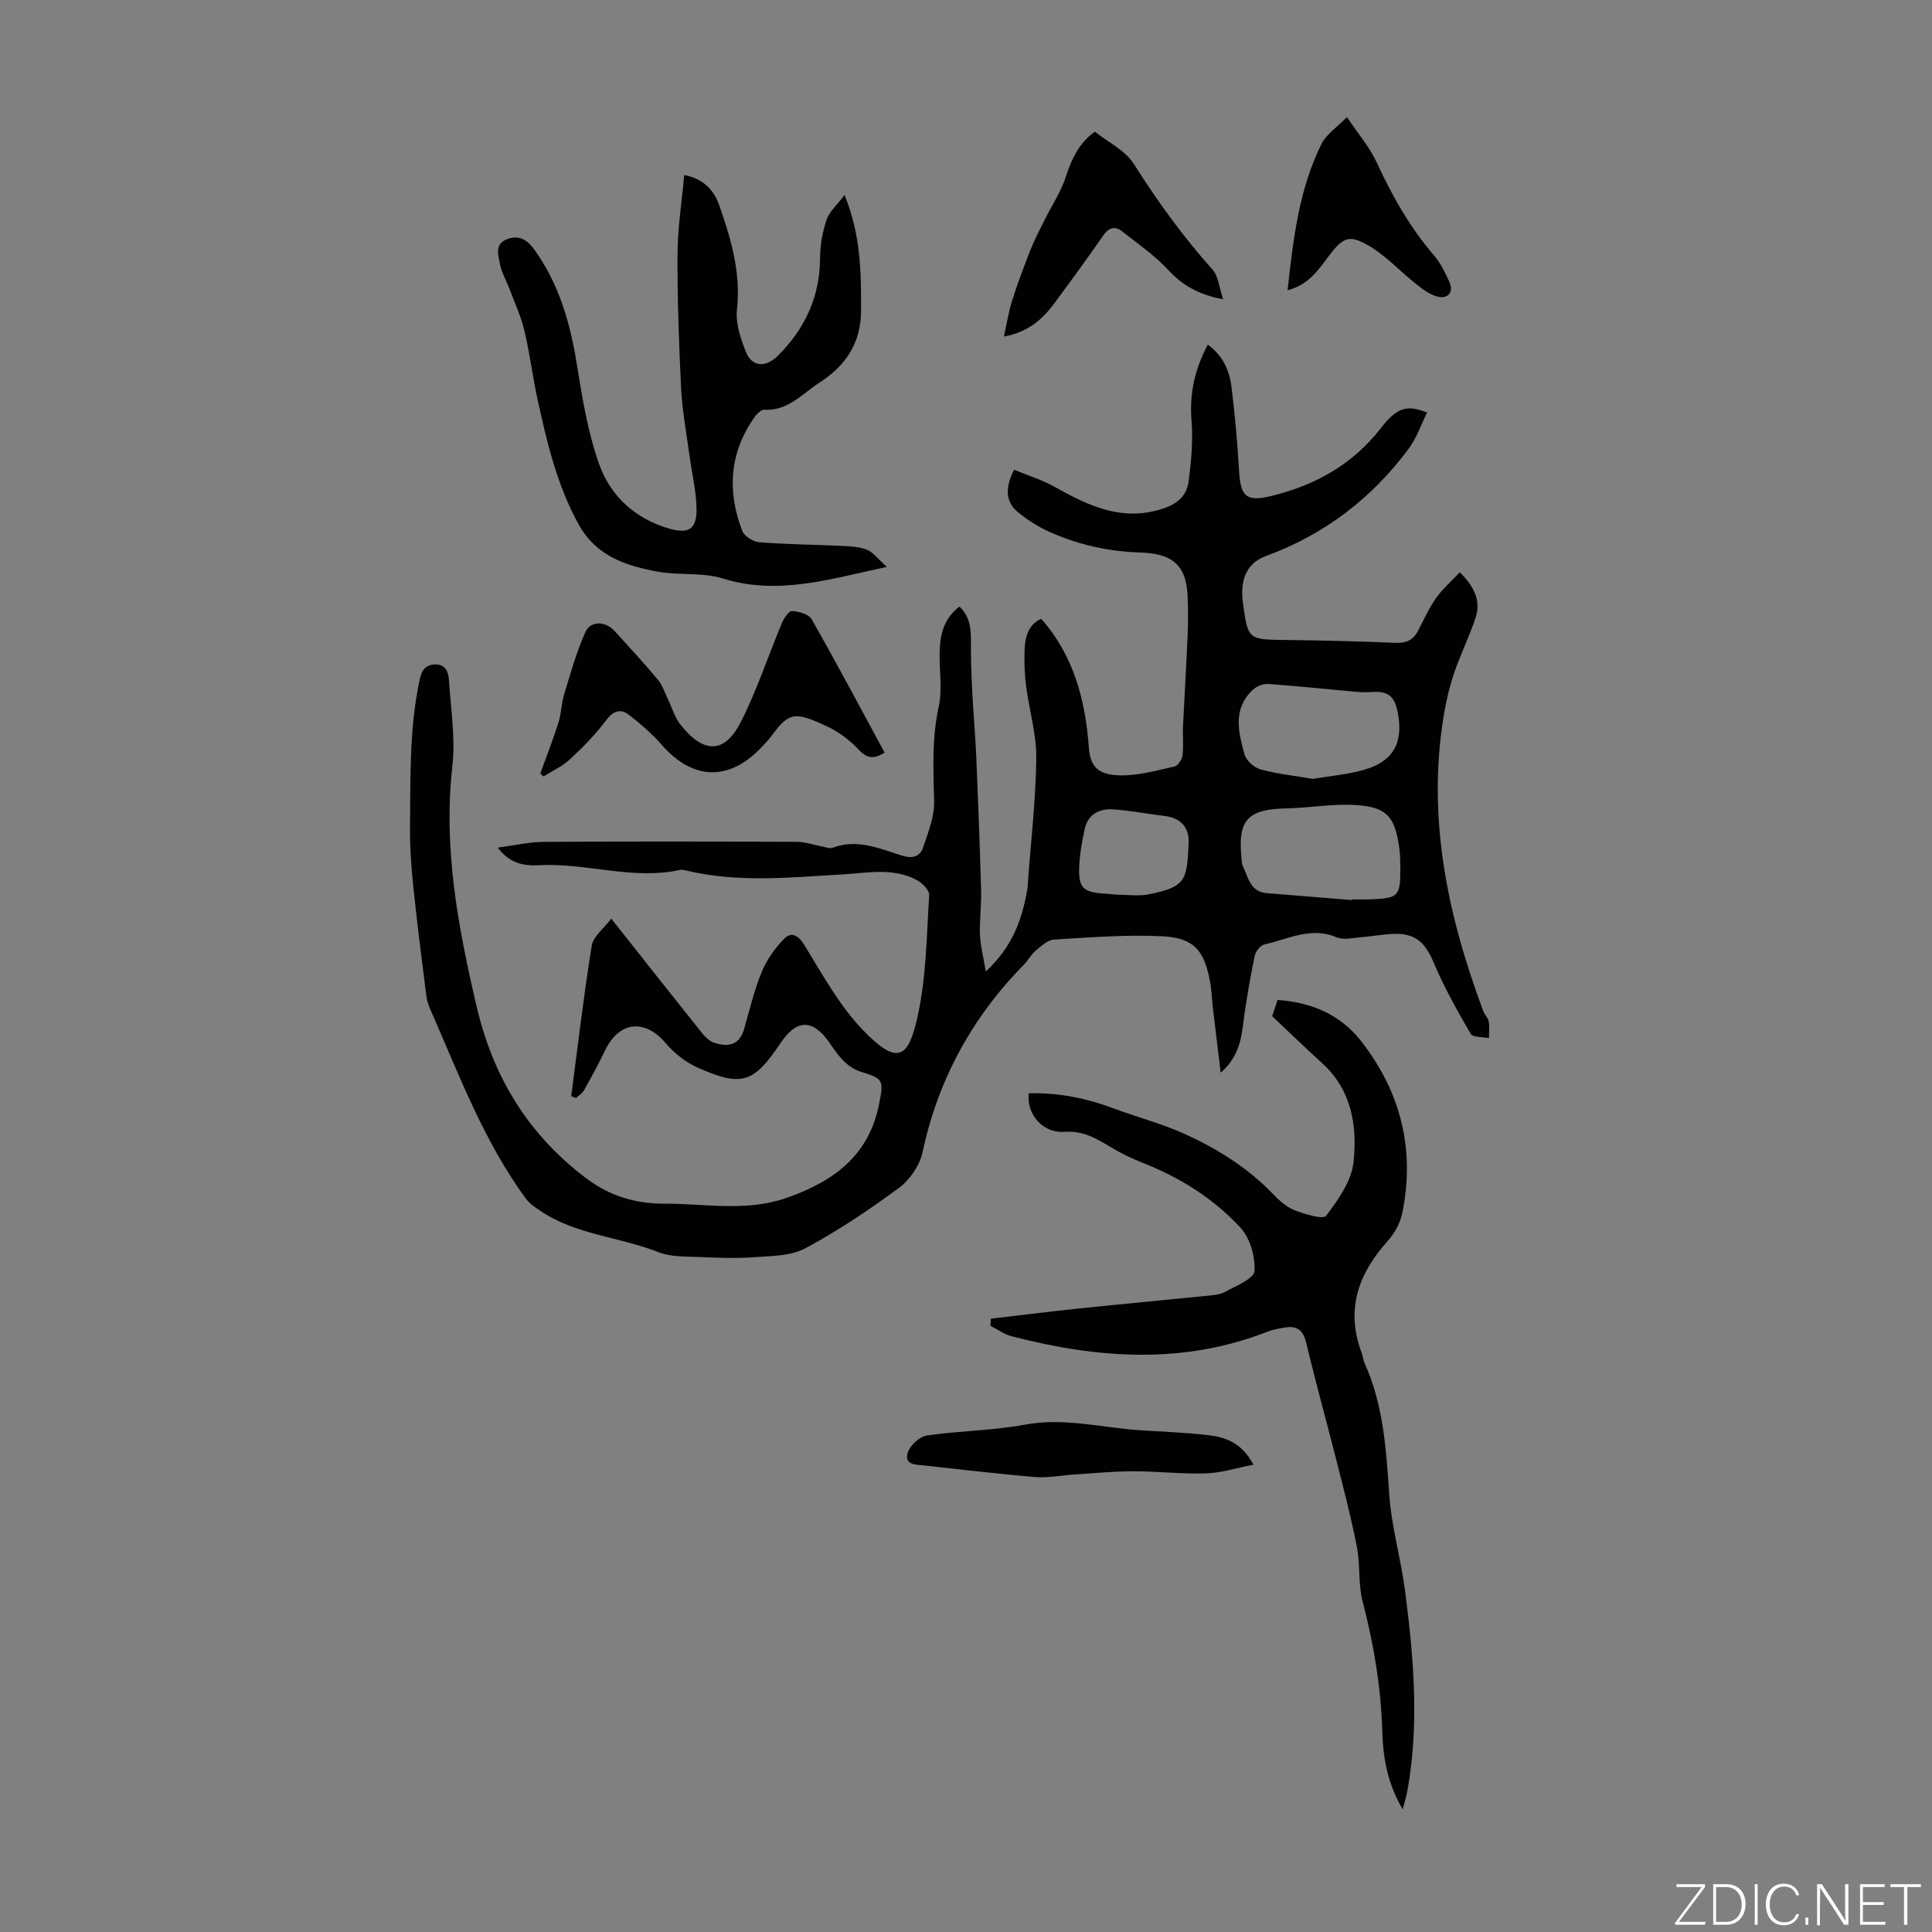
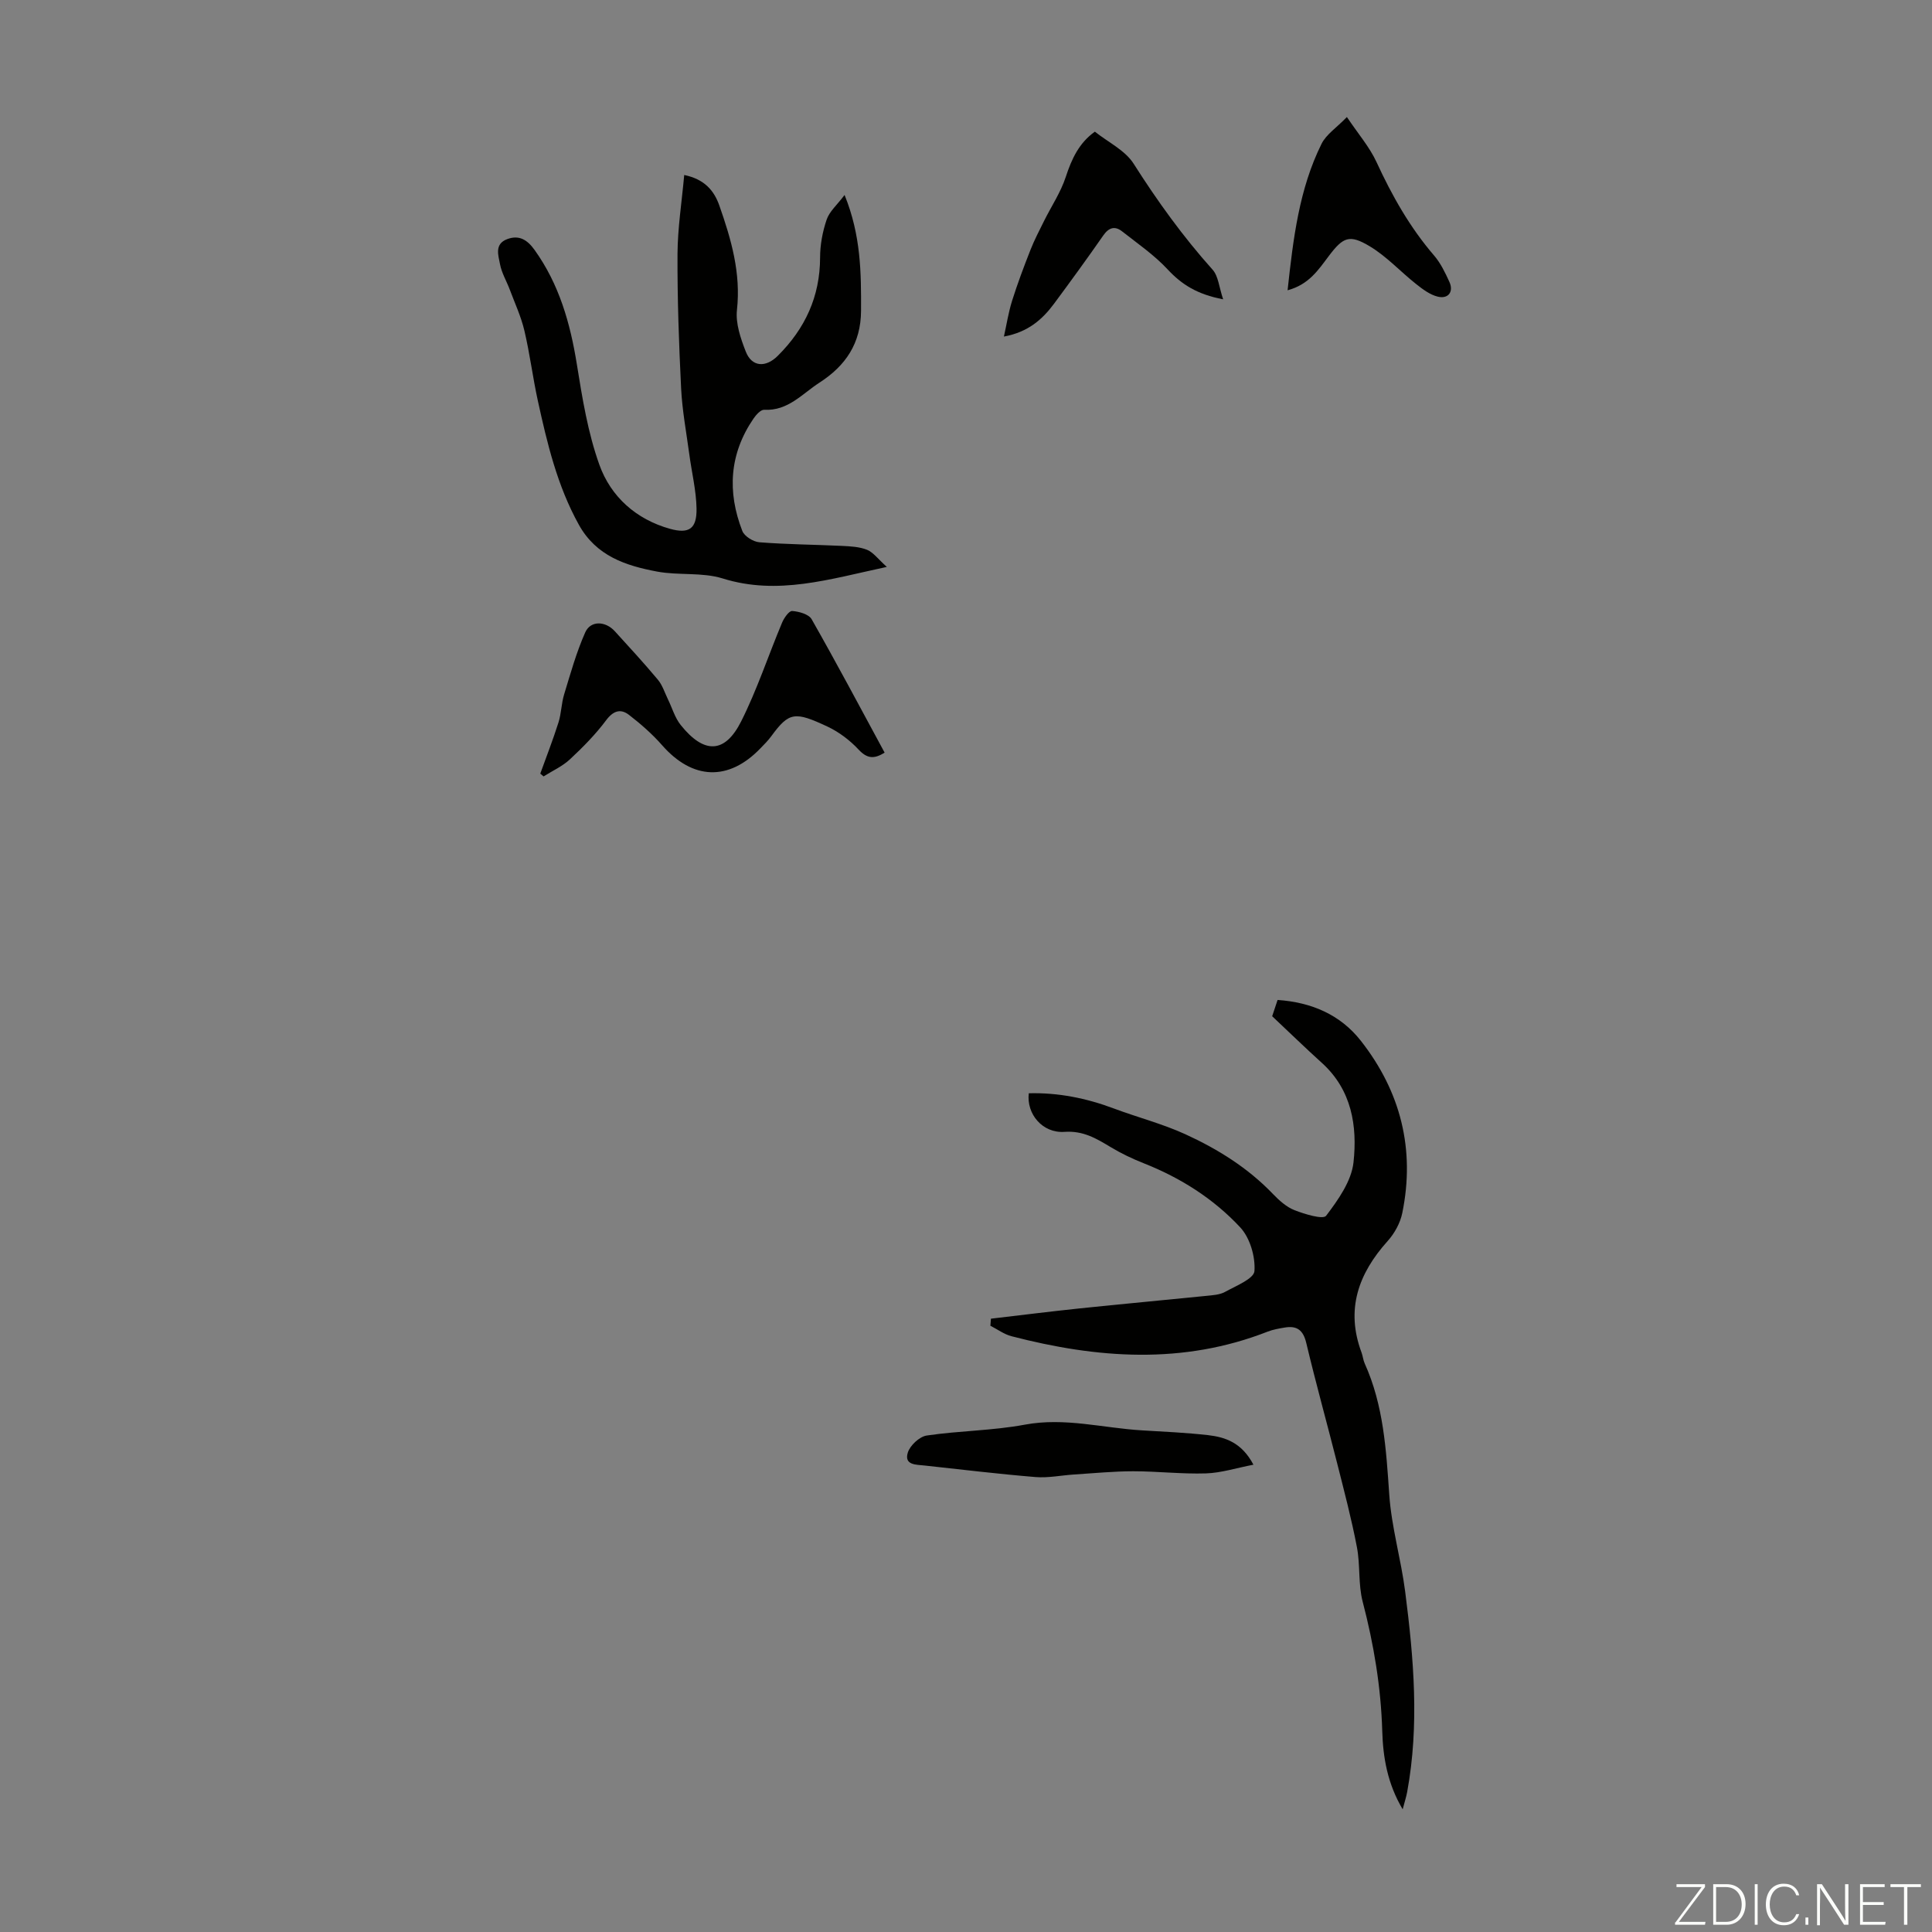
<svg xmlns="http://www.w3.org/2000/svg" enable-background="new 0 0 400 400" viewBox="0 0 400 400">
  <rect x="0" y="0" width="400" height="400" fill="#808080" stroke="none" />
  <g fill="#fbfcfa">
    <path d="m346.9 398 5.4-7.3h-5.2v-.6h5.9v.6l-5.4 7.2h5.5l-.1.6h-6.2v-.5z" />
    <path d="m354.7 390.1h2.8c2.3 0 3.9 1.6 3.9 4.1s-1.6 4.3-3.9 4.3h-2.8zm.6 7.8h2c2.2 0 3.3-1.6 3.3-3.6 0-1.8-1-3.6-3.3-3.6h-2z" />
    <path d="m363.9 390.1v8.4h-.6v-8.4z" />
    <path d="m372.5 396.3c-.4 1.3-1.4 2.3-3.2 2.3-2.4 0-3.7-1.9-3.7-4.3 0-2.3 1.2-4.3 3.7-4.3 1.8 0 2.9 1 3.2 2.4h-.6c-.4-1.1-1.1-1.8-2.5-1.8-2.1 0-3 1.9-3 3.7s.9 3.7 3 3.7c1.4 0 2.1-.7 2.5-1.7z" />
    <path d="m373.8 398.5v-1.5h.6v1.5z" />
    <path d="m376.2 398.5v-8.4h1c1.3 2 4.4 6.7 4.9 7.6-.1-1.2-.1-2.4-.1-3.8v-3.8h.7v8.4h-.9c-1.2-1.9-4.4-6.8-5-7.7.1 1.1 0 2.3 0 3.9v3.9h-.6z" />
    <path d="m390 394.4h-4.3v3.5h4.7l-.1.6h-5.2v-8.4h5.1v.6h-4.5v3.1h4.3z" />
    <path d="m394.2 390.7h-2.8v-.6h6.3v.6h-2.8v7.8h-.7z" />
  </g>
-   <path d="m118.26 226.97c1.37-10.4 2.58-20.83 4.25-31.18.31-1.91 2.48-3.51 4.05-5.6 6.56 8.29 12.5 15.84 18.51 23.35.73.92 1.65 1.95 2.69 2.31 2.81.97 5.28.68 6.29-2.77 1.15-3.96 2.08-8.03 3.65-11.82 1.05-2.55 2.76-4.99 4.71-6.95 1.38-1.39 2.82-.78 4.11 1.33 3.73 6.07 7.24 12.52 12.11 17.59 7.32 7.62 9.48 5.76 11.38-2.92 1.78-8.11 1.83-16.62 2.37-24.97.06-.99-1.34-2.46-2.42-3.06-4.92-2.71-10.24-1.56-15.46-1.25-10.8.63-21.62 1.78-32.35-.78-.43-.1-.91-.24-1.33-.15-9.86 2.18-19.52-1.53-29.33-.96-3.05.18-5.98-.4-8.45-3.65 3.49-.45 6.51-1.17 9.54-1.19 17.46-.11 34.93-.08 52.39-.01 1.72.01 3.43.63 5.15.94.76.14 1.65.53 2.28.29 5.07-1.93 9.7.17 14.33 1.62 2.16.67 3.72.26 4.37-1.65 1.05-3.1 2.37-6.36 2.3-9.53-.16-6.6-.49-13.08.95-19.65.79-3.63.09-7.57.19-11.37.1-3.53.83-6.86 4.11-9.36 2.08 2 2.39 4.4 2.37 7.01-.03 3.45.09 6.9.26 10.35.23 4.69.66 9.37.86 14.06.39 9.17.74 18.33.99 27.5.08 3.01-.36 6.04-.24 9.05.09 2.23.69 4.44 1.21 7.58 5.51-5.1 7.44-10.65 8.53-16.61.12-.66.15-1.34.2-2 .62-8.52 1.63-17.04 1.72-25.57.05-4.96-1.47-9.93-2.11-14.92-.32-2.54-.41-5.14-.3-7.7.11-2.62.86-5.06 3.43-6.22 6.75 7.63 9.13 16.84 9.86 26.57.29 3.92 1.74 5.78 6.58 5.85 3.72.05 7.48-1.02 11.17-1.84.71-.16 1.55-1.46 1.65-2.32.25-1.99 0-4.02.1-6.04.3-6.36.7-12.72.97-19.08.11-2.56.08-5.14-.01-7.7-.25-6.96-3.58-8.95-9.89-9.16-6.76-.23-13.06-1.67-19.1-4.45-2.1-.97-4.09-2.27-5.91-3.7-2.78-2.18-3.04-5.01-1.04-8.99 2.83 1.18 5.84 2.1 8.51 3.6 7.06 3.97 14.07 7.27 22.54 4.38 2.97-1.01 4.72-2.78 5.08-5.51.55-4.17.95-8.45.61-12.62-.45-5.59.66-10.63 3.37-15.74 3.14 2.26 4.5 5.39 4.92 8.83.71 5.77 1.23 11.57 1.56 17.37.31 5.39 1.6 6.38 6.83 5.09 9.07-2.24 16.7-6.52 22.55-14.04 3.37-4.34 5.43-4.82 9.54-3.2-1.26 2.54-2.16 5.27-3.79 7.46-7.65 10.32-17.48 17.82-29.6 22.26-3.19 1.17-4.7 3.64-4.87 6.96-.05.89.01 1.79.13 2.68 1.05 7.7 1.06 7.63 8.81 7.73 7.61.09 15.21.27 22.81.59 2.2.09 3.63-.58 4.63-2.47 1.19-2.27 2.24-4.66 3.71-6.75 1.34-1.91 3.16-3.48 4.95-5.39 3.06 3.06 4.37 5.96 3.28 9.33-1.25 3.89-3.11 7.57-4.43 11.44-.96 2.83-1.66 5.77-2.15 8.72-3.55 21.31.76 41.59 8.19 61.45.27.72.97 1.31 1.09 2.03.19 1.14.05 2.32.05 3.49-1.3-.28-3.33-.13-3.78-.9-2.79-4.8-5.53-9.68-7.68-14.78-1.63-3.86-3.54-5.95-7.82-5.92-2.44.02-4.88.53-7.33.72-1.65.13-3.54.6-4.94 0-5.34-2.28-10.07.41-14.98 1.49-.81.18-1.76 1.44-1.96 2.36-.83 3.81-1.46 7.66-2.05 11.52-.65 4.25-.53 8.75-5 12.67-.59-4.92-1.11-9.14-1.61-13.35-.22-1.89-.27-3.8-.62-5.66-1.2-6.38-3.36-8.93-9.91-9.25-7.44-.36-14.94.24-22.39.69-1.32.08-2.65 1.37-3.8 2.32-.93.77-1.51 1.95-2.37 2.82-10.75 10.94-17.8 23.81-21.03 38.89-.58 2.71-2.61 5.69-4.85 7.35-6.18 4.57-12.63 8.89-19.4 12.53-3.01 1.62-7.01 1.59-10.6 1.85-3.88.28-7.8.12-11.7-.05-2.72-.12-5.65-.01-8.09-.98-8.06-3.2-17.11-3.57-24.51-8.58-1.07-.72-2.22-1.49-2.96-2.5-8.65-11.78-13.74-25.38-19.55-38.62-.44-1.01-.9-2.08-1.04-3.16-.96-7.52-1.92-15.03-2.7-22.57-.44-4.22-.76-8.47-.71-12.7.11-10.04-.16-20.11 1.92-30.04.42-2 .97-3.42 3.2-3.52 2.3-.1 2.84 1.63 2.95 3.32.37 5.89 1.35 11.88.7 17.68-1.92 17.03 1.18 33.41 5.02 49.81 3.39 14.49 10.57 26.39 22.54 35.46 5 3.79 10.22 5.38 16.45 5.37 8.44-.01 16.86 1.72 25.24-1.22 9.69-3.39 17.02-8.74 19.11-19.48.92-4.71.94-5.18-3.53-6.53-3.36-1.01-4.99-3.56-6.77-6.12-3.41-4.9-6.77-4.89-10.07.03-5.6 8.35-8.02 9.21-17.19 5.16-2.51-1.11-4.89-3.03-6.69-5.13-4.3-5.05-9.63-4.48-12.52 1.59-1.34 2.82-2.85 5.56-4.37 8.28-.35.62-1.07 1.03-1.62 1.53-.33-.12-.66-.23-1-.35zm161.65-40.62c0-.04 0-.08.01-.13 1.23 0 2.45.04 3.68-.01 6-.23 6.35-.6 6.32-6.66-.01-1.34-.03-2.69-.22-4.01-.9-6.48-2.58-8.48-9.08-8.87-4.72-.29-9.51.6-14.27.7-8.02.16-10.11 2.36-9.32 10.29.06.55.05 1.16.28 1.64 1.14 2.3 1.48 5.33 4.93 5.61 5.89.48 11.78.96 17.67 1.44zm-8.11-25.09c3.6-.61 7.18-.91 10.58-1.87 6.11-1.73 8.24-5.63 7-11.92-.67-3.44-2.06-4.45-5.57-4.19-1.1.08-2.22.03-3.32-.07-5.98-.54-11.95-1.18-17.94-1.6-1.04-.07-2.39.48-3.17 1.21-4.2 3.91-2.99 8.74-1.73 13.34.35 1.28 1.99 2.77 3.31 3.13 3.52.95 7.18 1.34 10.84 1.97zm-40.23 23.99c2 0 4.07.31 6-.05 8.18-1.54 8.12-3.1 8.53-10.61.17-3.17-1.57-5.24-4.94-5.65-3.55-.43-7.07-1.11-10.63-1.36-2.9-.21-5.29.98-5.96 4.09-.57 2.61-1.04 5.28-1.14 7.93-.15 4.23.87 5.13 5.14 5.4 1 .07 2 .16 3 .25z" fill="#010100" />
  <path d="m205.16 273.02c6.06-.71 12.12-1.47 18.19-2.11 8.78-.92 17.57-1.72 26.36-2.61 1.33-.14 2.8-.21 3.91-.82 2.26-1.25 5.99-2.73 6.1-4.32.21-2.98-.92-6.86-2.93-9.03-5.51-5.93-12.34-10.26-19.95-13.27-2.38-.94-4.71-2.05-6.9-3.37-2.97-1.79-5.68-3.42-9.55-3.15-4.56.32-7.91-3.72-7.39-7.99 6.08-.16 11.91 1.01 17.61 3.15 4.91 1.84 10.05 3.16 14.8 5.33 6.71 3.07 12.97 6.97 18.16 12.39 1.28 1.33 2.79 2.69 4.46 3.34 2.11.82 5.9 1.98 6.53 1.15 2.49-3.29 5.25-7.17 5.67-11.07.81-7.49-.35-14.97-6.54-20.57-3.38-3.05-6.64-6.23-10.3-9.67.22-.66.63-1.9 1.12-3.37 6.99.48 12.98 3.02 17.25 8.47 8.24 10.51 11.26 22.47 8.57 35.63-.42 2.07-1.6 4.22-3.02 5.8-6.09 6.77-8.75 14.21-5.41 23.12.27.73.33 1.55.65 2.25 3.9 8.64 4.44 17.84 5.08 27.13.46 6.75 2.44 13.38 3.3 20.12 1.77 13.79 2.96 27.61.41 41.45-.19 1.04-.53 2.06-.93 3.6-3.17-5.34-4.07-10.77-4.23-16.2-.27-9.12-1.75-17.97-4.05-26.78-.95-3.63-.48-7.61-1.2-11.32-1.11-5.81-2.62-11.54-4.07-17.28-2.11-8.33-4.42-16.61-6.41-24.97-.63-2.65-1.91-3.62-4.43-3.2-1.21.2-2.44.41-3.57.85-17.56 6.88-35.28 5.56-53.03.95-1.54-.4-2.91-1.43-4.37-2.17.04-.48.08-.97.11-1.46z" fill="#010100" />
  <path d="m183.61 117.37c-11.97 2.56-22.6 5.95-34 2.39-4.25-1.32-9.1-.59-13.56-1.42-6.49-1.22-12.61-3.21-16.21-9.71-4.47-8.06-6.55-16.83-8.49-25.68-1.05-4.8-1.65-9.71-2.78-14.49-.68-2.9-1.97-5.67-3.02-8.48-.66-1.77-1.69-3.46-2.03-5.29-.34-1.82-1.2-4.17 1.49-5.18 2.49-.94 4.2.18 5.67 2.24 5.09 7.1 7.38 15.15 8.75 23.67 1.13 7.02 2.28 14.17 4.67 20.82 2.37 6.61 7.62 11.3 14.63 13.25 3.98 1.1 5.55-.06 5.48-4.21-.07-3.75-1-7.49-1.5-11.24-.61-4.53-1.46-9.05-1.69-13.59-.46-9.28-.79-18.57-.75-27.85.03-5.4.89-10.79 1.39-16.37 4.25.88 6.2 3.28 7.27 6.32 2.45 6.97 4.49 13.97 3.65 21.61-.31 2.79.76 5.9 1.82 8.62 1.25 3.22 4.13 3.39 6.64.88 5.64-5.62 8.73-12.24 8.75-20.32 0-2.64.51-5.37 1.36-7.87.57-1.69 2.15-3.03 3.71-5.1 3.41 8.39 3.44 16.14 3.41 23.97-.03 6.76-3.21 11.39-8.58 14.86-3.59 2.31-6.53 5.91-11.47 5.64-.71-.04-1.67 1.03-2.2 1.8-5.02 7.32-5.48 15.19-2.33 23.29.43 1.11 2.27 2.24 3.53 2.34 5.68.45 11.38.48 17.07.75 1.77.09 3.65.17 5.25.82 1.29.54 2.27 1.93 4.07 3.53z" fill="#010100" />
  <path d="m183.15 155.82c-2.2 1.39-3.64 1.24-5.38-.62-1.79-1.92-4.04-3.63-6.41-4.75-6.79-3.18-7.98-3.08-11.68 1.98-.66.9-1.46 1.7-2.24 2.5-6.59 6.86-14.05 6.55-20.35-.63-2.04-2.32-4.41-4.4-6.86-6.29-1.71-1.32-3.23-.9-4.73 1.1-2.19 2.94-4.82 5.6-7.51 8.11-1.56 1.45-3.62 2.37-5.45 3.53-.23-.19-.45-.39-.68-.58 1.27-3.52 2.63-7.01 3.76-10.57.6-1.88.6-3.95 1.18-5.84 1.32-4.33 2.54-8.73 4.37-12.84 1.11-2.48 4.17-2.37 6.12-.23 3.02 3.31 6.05 6.61 8.92 10.04.95 1.14 1.41 2.68 2.08 4.05.87 1.78 1.43 3.81 2.64 5.32 4.83 6.04 9.14 5.97 12.52-.75 3.3-6.56 5.61-13.62 8.46-20.41.41-.99 1.44-2.48 2.1-2.44 1.41.1 3.43.66 4.03 1.7 5.18 9.1 10.09 18.35 15.11 27.62z" fill="#010100" />
  <path d="m253.24 61.97c-5.41-1.03-8.6-3.09-11.47-6.17-2.78-2.99-6.23-5.37-9.47-7.91-1.49-1.16-2.74-.78-3.88.86-3.32 4.77-6.74 9.47-10.2 14.14-2.42 3.25-5.36 5.87-10.37 6.79.55-2.47.94-5 1.69-7.4 1.12-3.56 2.44-7.07 3.81-10.55.8-2.04 1.83-4 2.81-5.98 1.51-3.04 3.46-5.94 4.5-9.13 1.22-3.74 2.76-7.04 6.02-9.36 2.73 2.18 6.26 3.85 8.03 6.64 4.92 7.74 10.22 15.1 16.34 21.93 1.2 1.33 1.34 3.63 2.19 6.14z" fill="#010100" />
  <path d="m259.51 303.25c-3.58.69-6.69 1.7-9.82 1.8-5.01.16-10.04-.44-15.06-.44-4.09 0-8.18.41-12.27.67-2.65.17-5.32.74-7.94.53-7.68-.63-15.34-1.56-23-2.39-1.71-.19-4.25-.05-3.48-2.64.44-1.49 2.42-3.35 3.93-3.57 6.73-1 13.63-1 20.31-2.25 8.27-1.54 16.17.7 24.24 1.18 4.57.27 9.15.48 13.7.99 3.62.42 6.99 1.57 9.39 6.12z" fill="#010100" />
  <path d="m266.58 60.1c1.17-10.76 2.39-20.96 7.03-30.32.96-1.94 3.08-3.31 5.25-5.55 2.33 3.48 4.69 6.2 6.14 9.34 3.2 6.95 6.9 13.51 11.91 19.33 1.35 1.57 2.3 3.55 3.17 5.46.93 2.02-.21 3.59-2.4 3.06-1.62-.39-3.15-1.55-4.51-2.63-3.22-2.55-6.07-5.69-9.55-7.78-4.25-2.56-5.55-1.93-8.54 2.04-2.13 2.82-4.08 5.86-8.5 7.05z" fill="#010100" />
</svg>